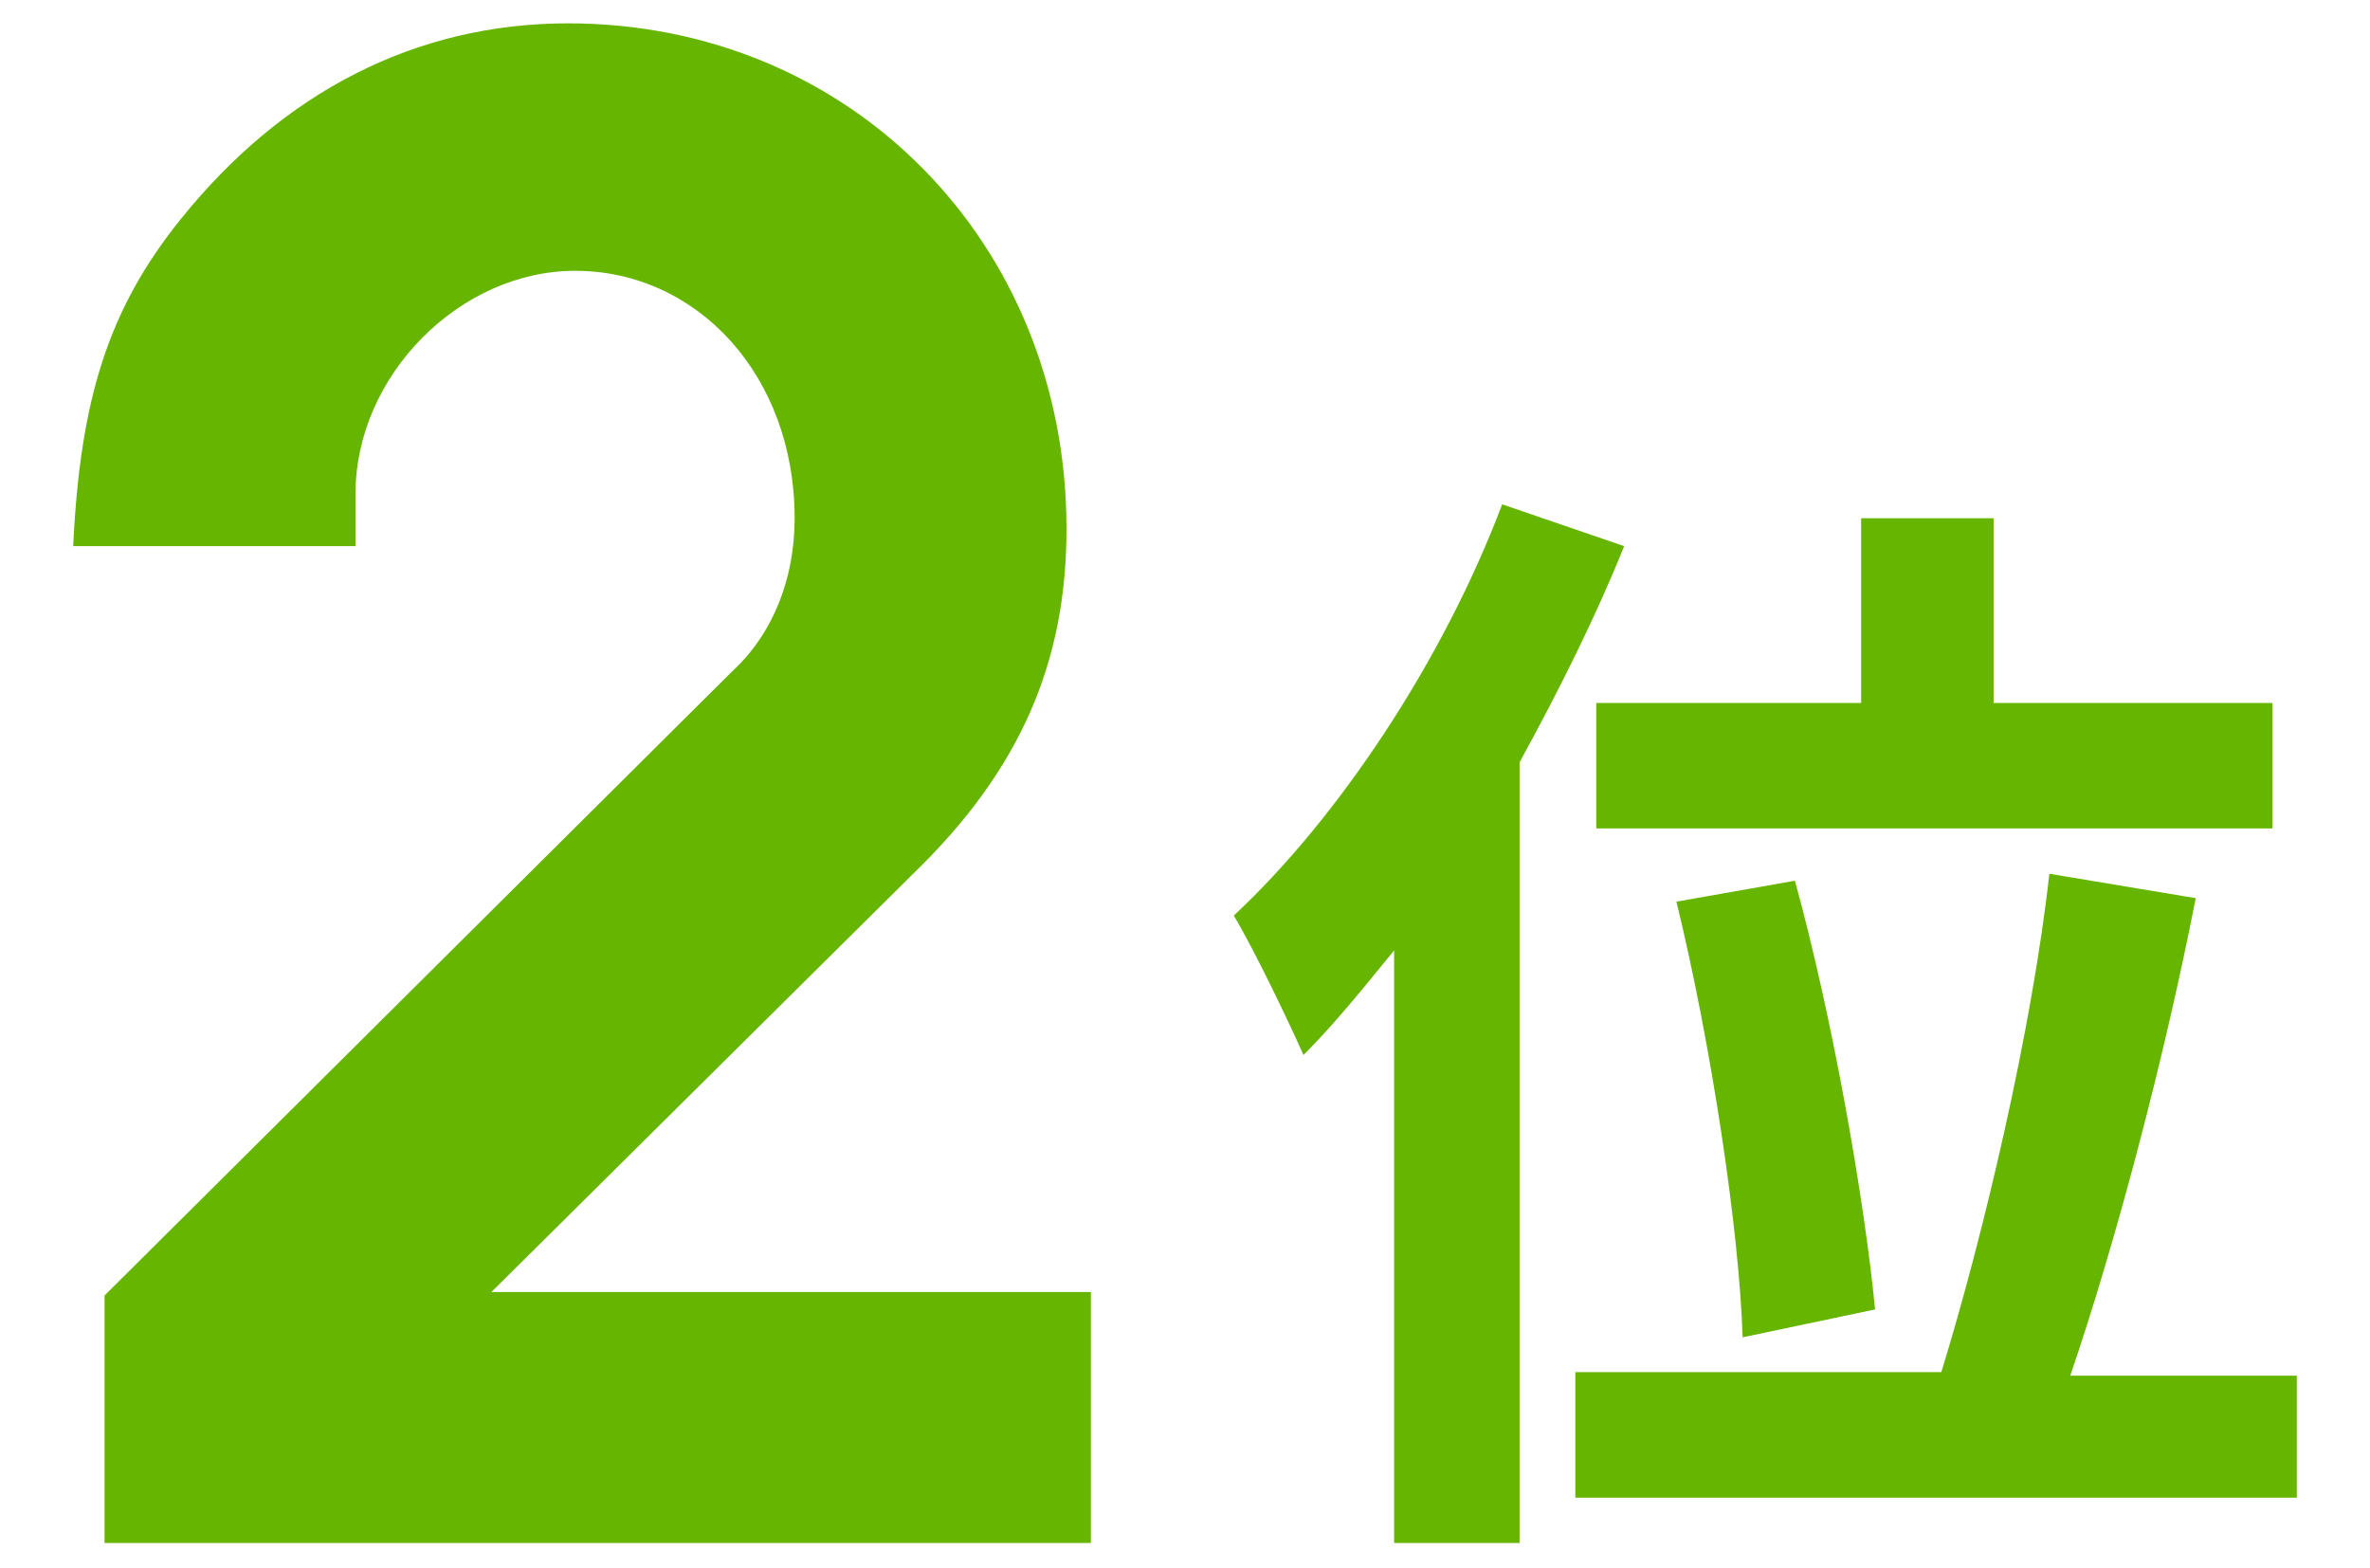
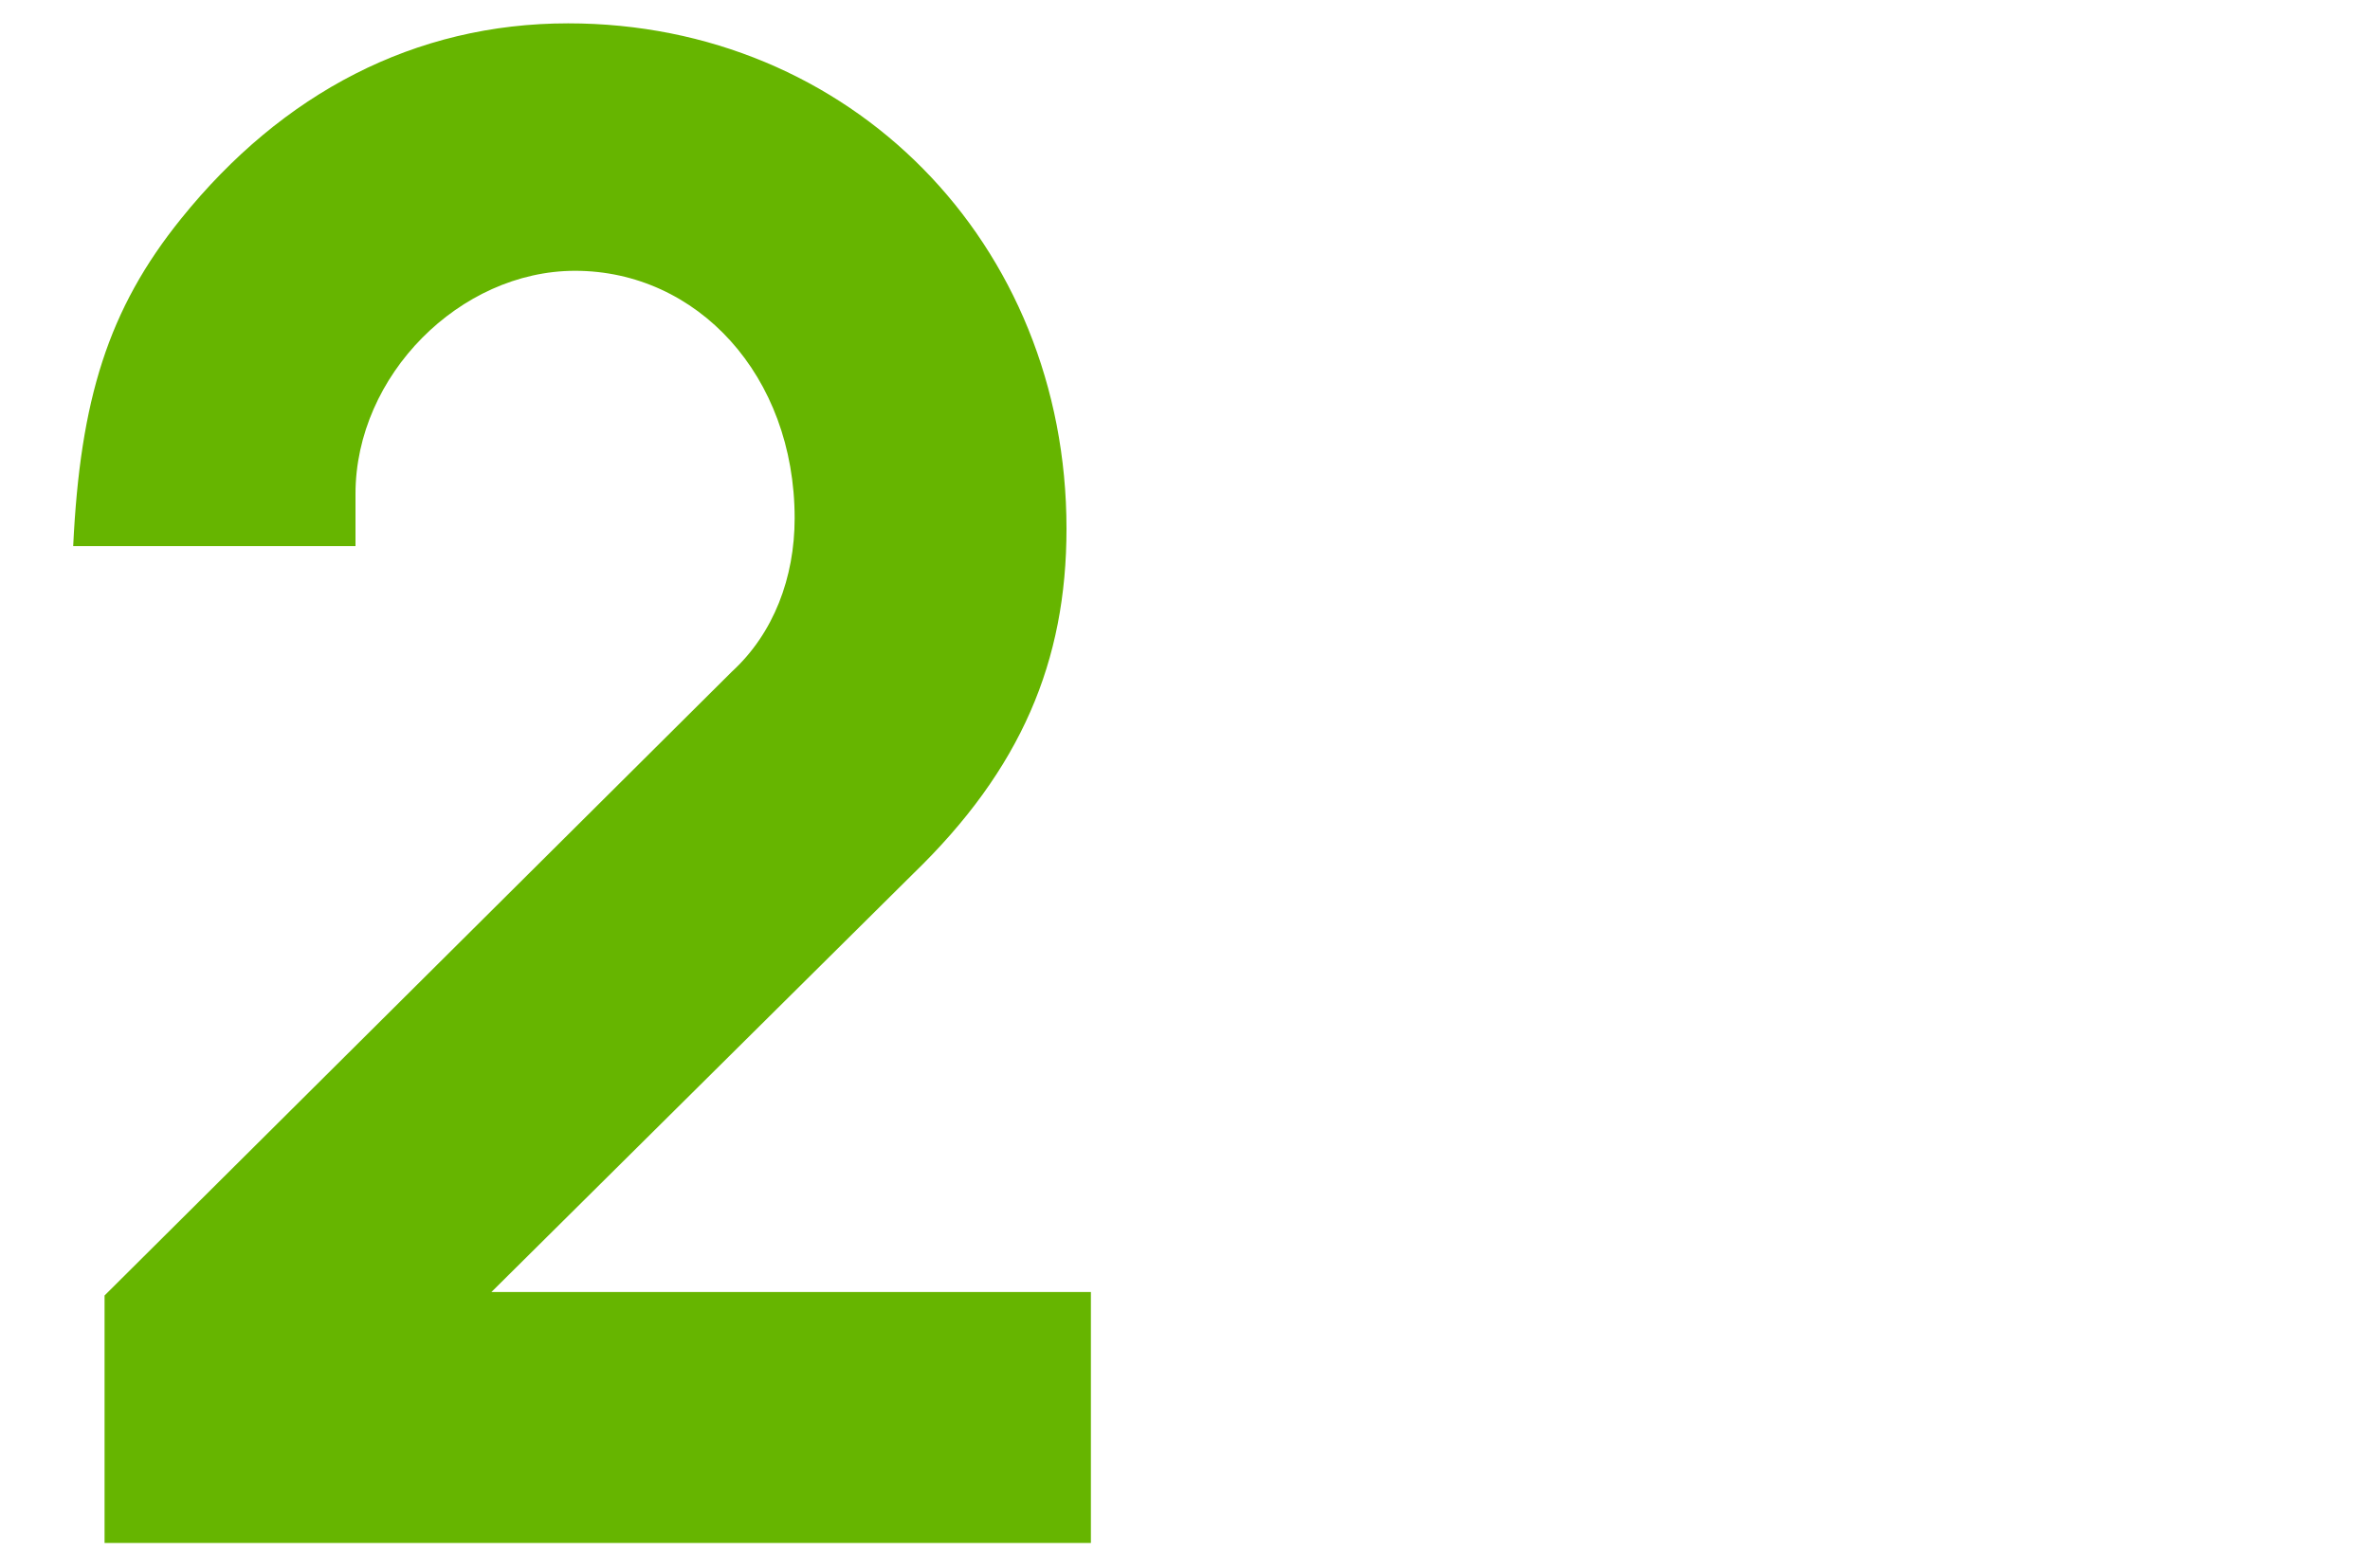
<svg xmlns="http://www.w3.org/2000/svg" version="1.1" id="レイヤー_1" x="0px" y="0px" width="68px" height="45px" viewBox="0 0 68 45" style="enable-background:new 0 0 68 45;" xml:space="preserve">
  <style type="text/css">
	.st0{enable-background:new    ;}
	.st1{fill:#66B500;}
</style>
  <g id="グループ_1935" transform="translate(-591 -5032.73)">
    <g class="st0">
-       <path class="st1" d="M637.6,5048.4c-0.8,2-1.9,4.2-3,6.2v22.4H631V5060c-0.9,1.1-1.7,2.1-2.6,3c-0.4-0.9-1.4-3-2-4    c3-2.8,6-7.3,7.7-11.8L637.6,5048.4z M656.9,5072.1v3.6h-20.7v-3.6h10.5c1.2-3.9,2.6-9.8,3.1-14.3l4.2,0.7    c-0.9,4.6-2.3,9.9-3.6,13.7H656.9z M644.4,5052.9v-5.3h3.8v5.3h8v3.6h-19.4v-3.6H644.4z M641,5071.1c-0.1-3.1-0.9-8.4-1.9-12.5    l3.4-0.6c1.1,4,2,9.2,2.3,12.3L641,5071.1z" />
-     </g>
+       </g>
    <g class="st0">
      <path class="st1" d="M622.3,5069.9v7.1h-28.3v-7.1l18-17.9c1.2-1.1,1.8-2.7,1.8-4.4c0-4.1-2.8-7.1-6.3-7.1c-3.3,0-6.3,3-6.3,6.4    v1.5h-8.1c0.2-4.2,1-6.8,3.1-9.4c2.9-3.6,6.7-5.6,11.1-5.6c8.1,0,14.3,6.3,14.3,14.5c0,3.8-1.3,6.9-4.4,9.9l-12.1,12H622.3z" />
    </g>
  </g>
</svg>